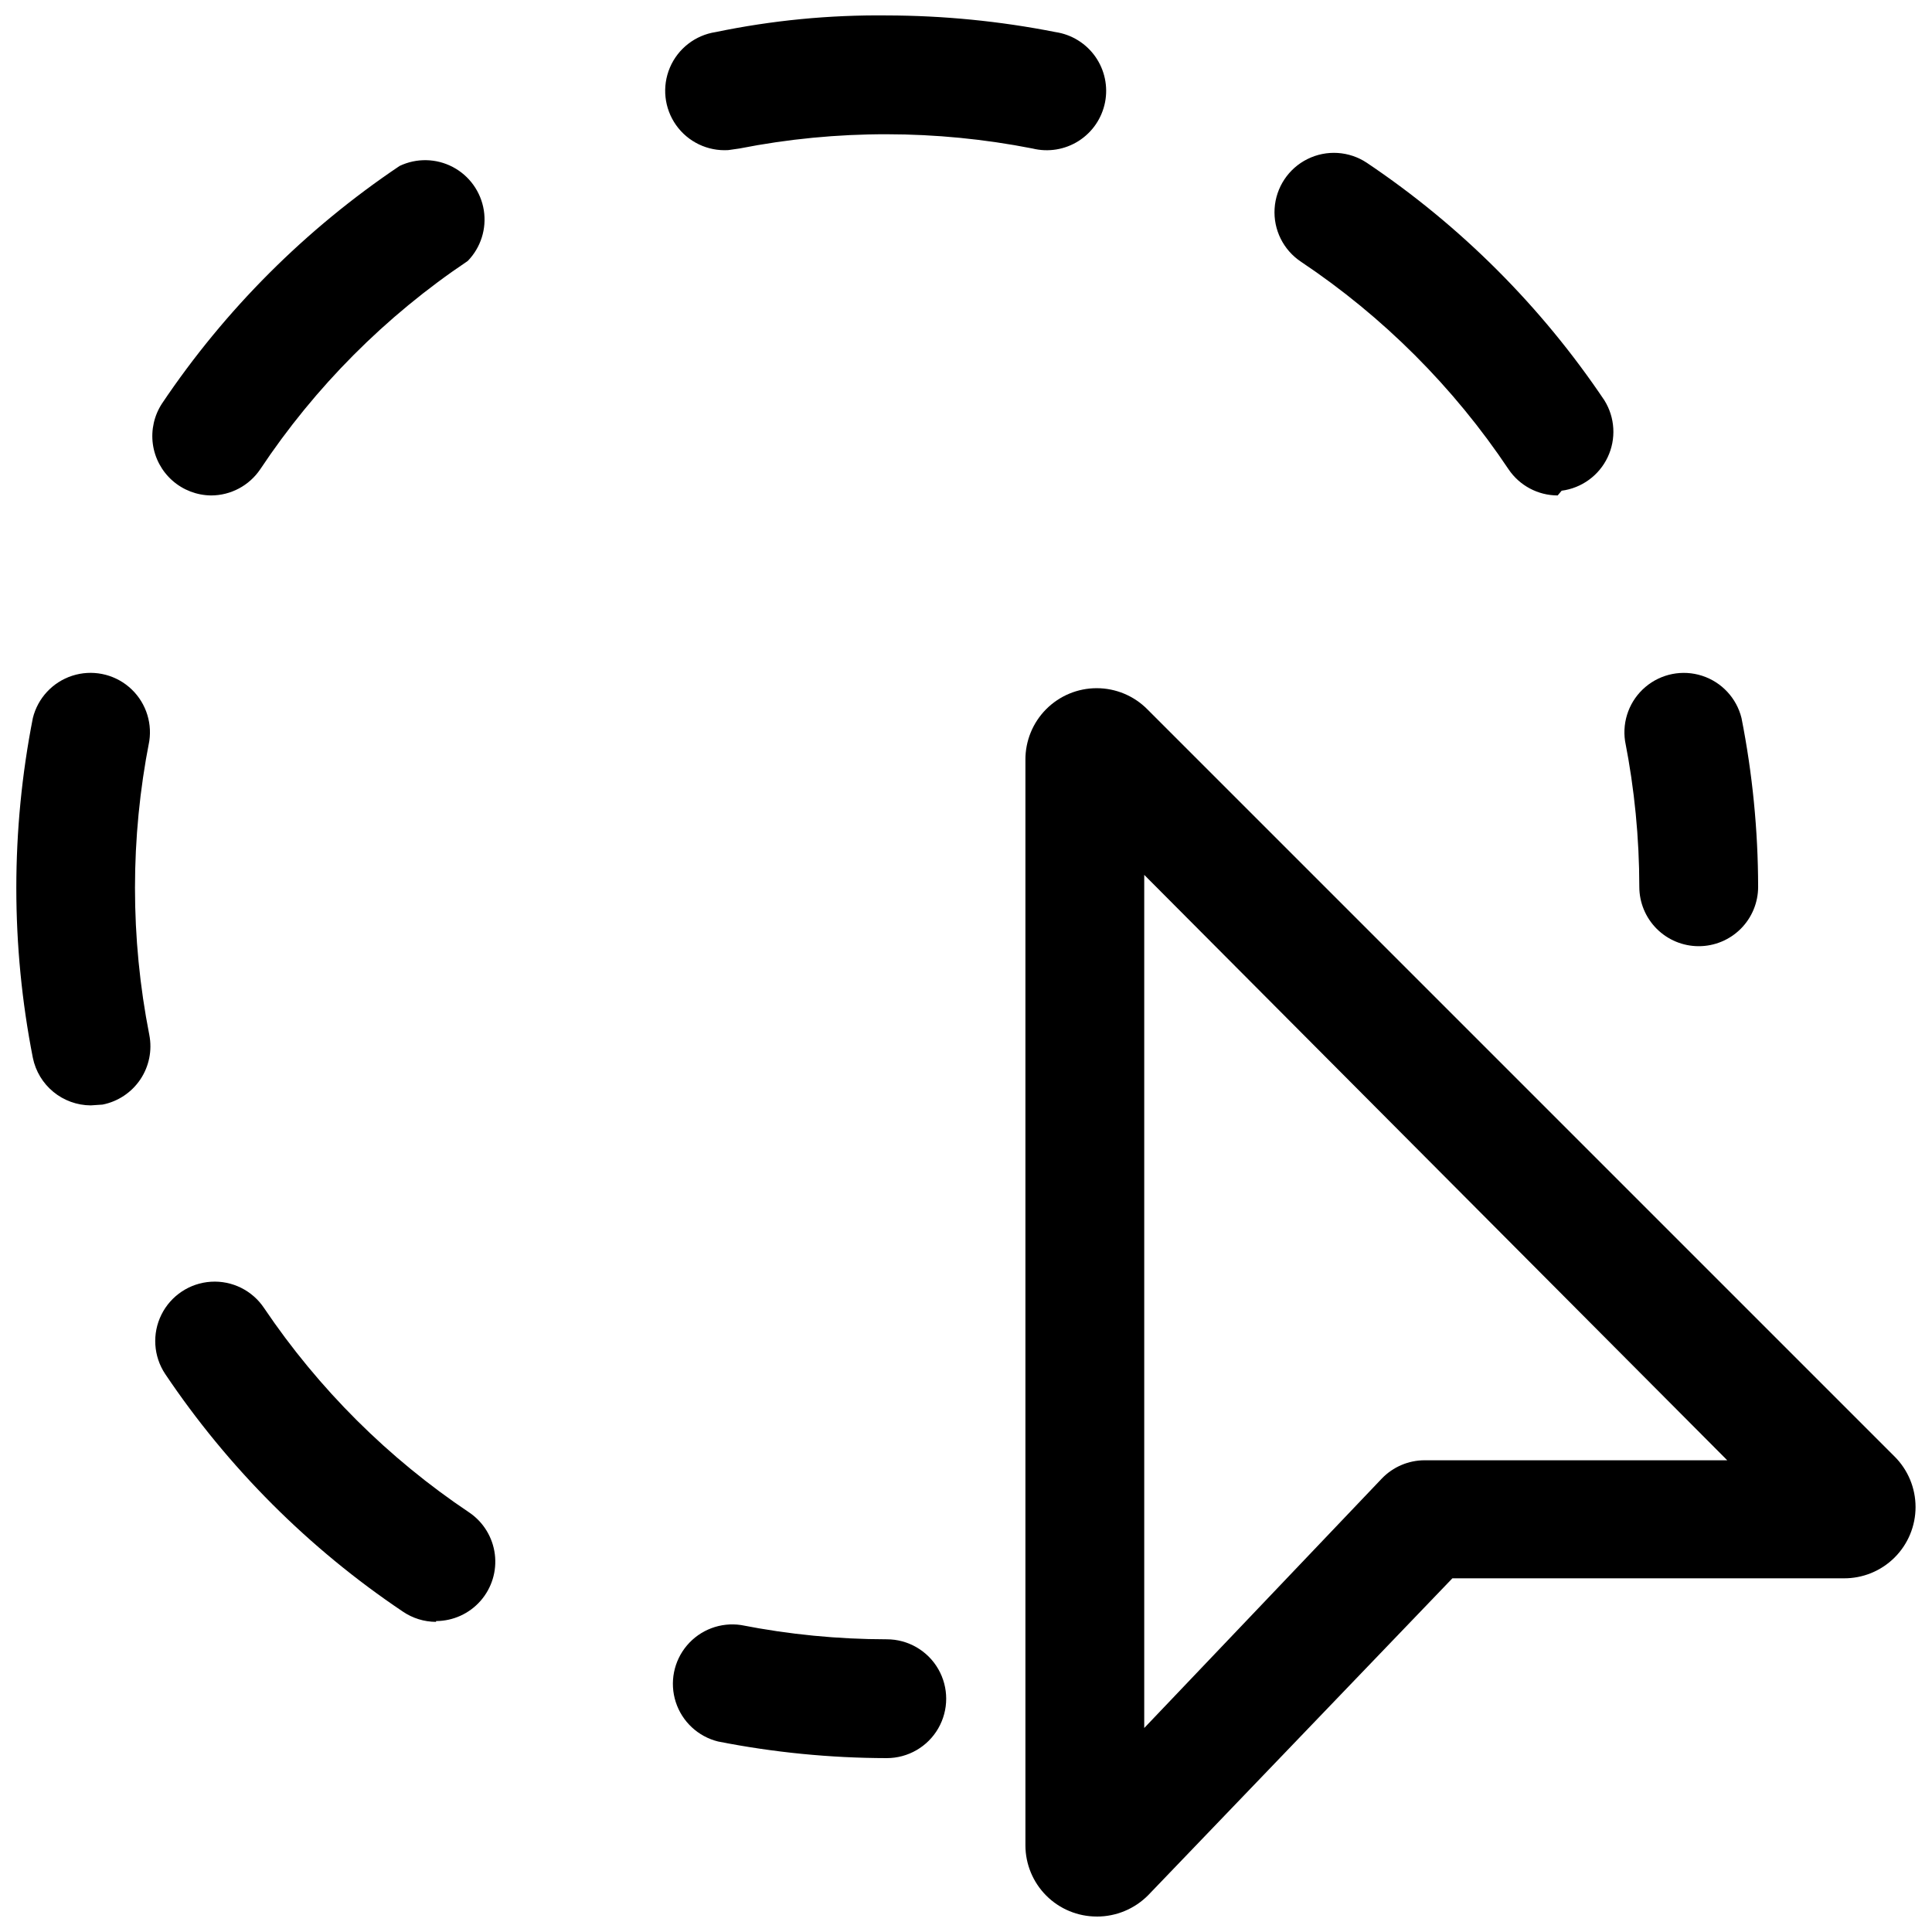
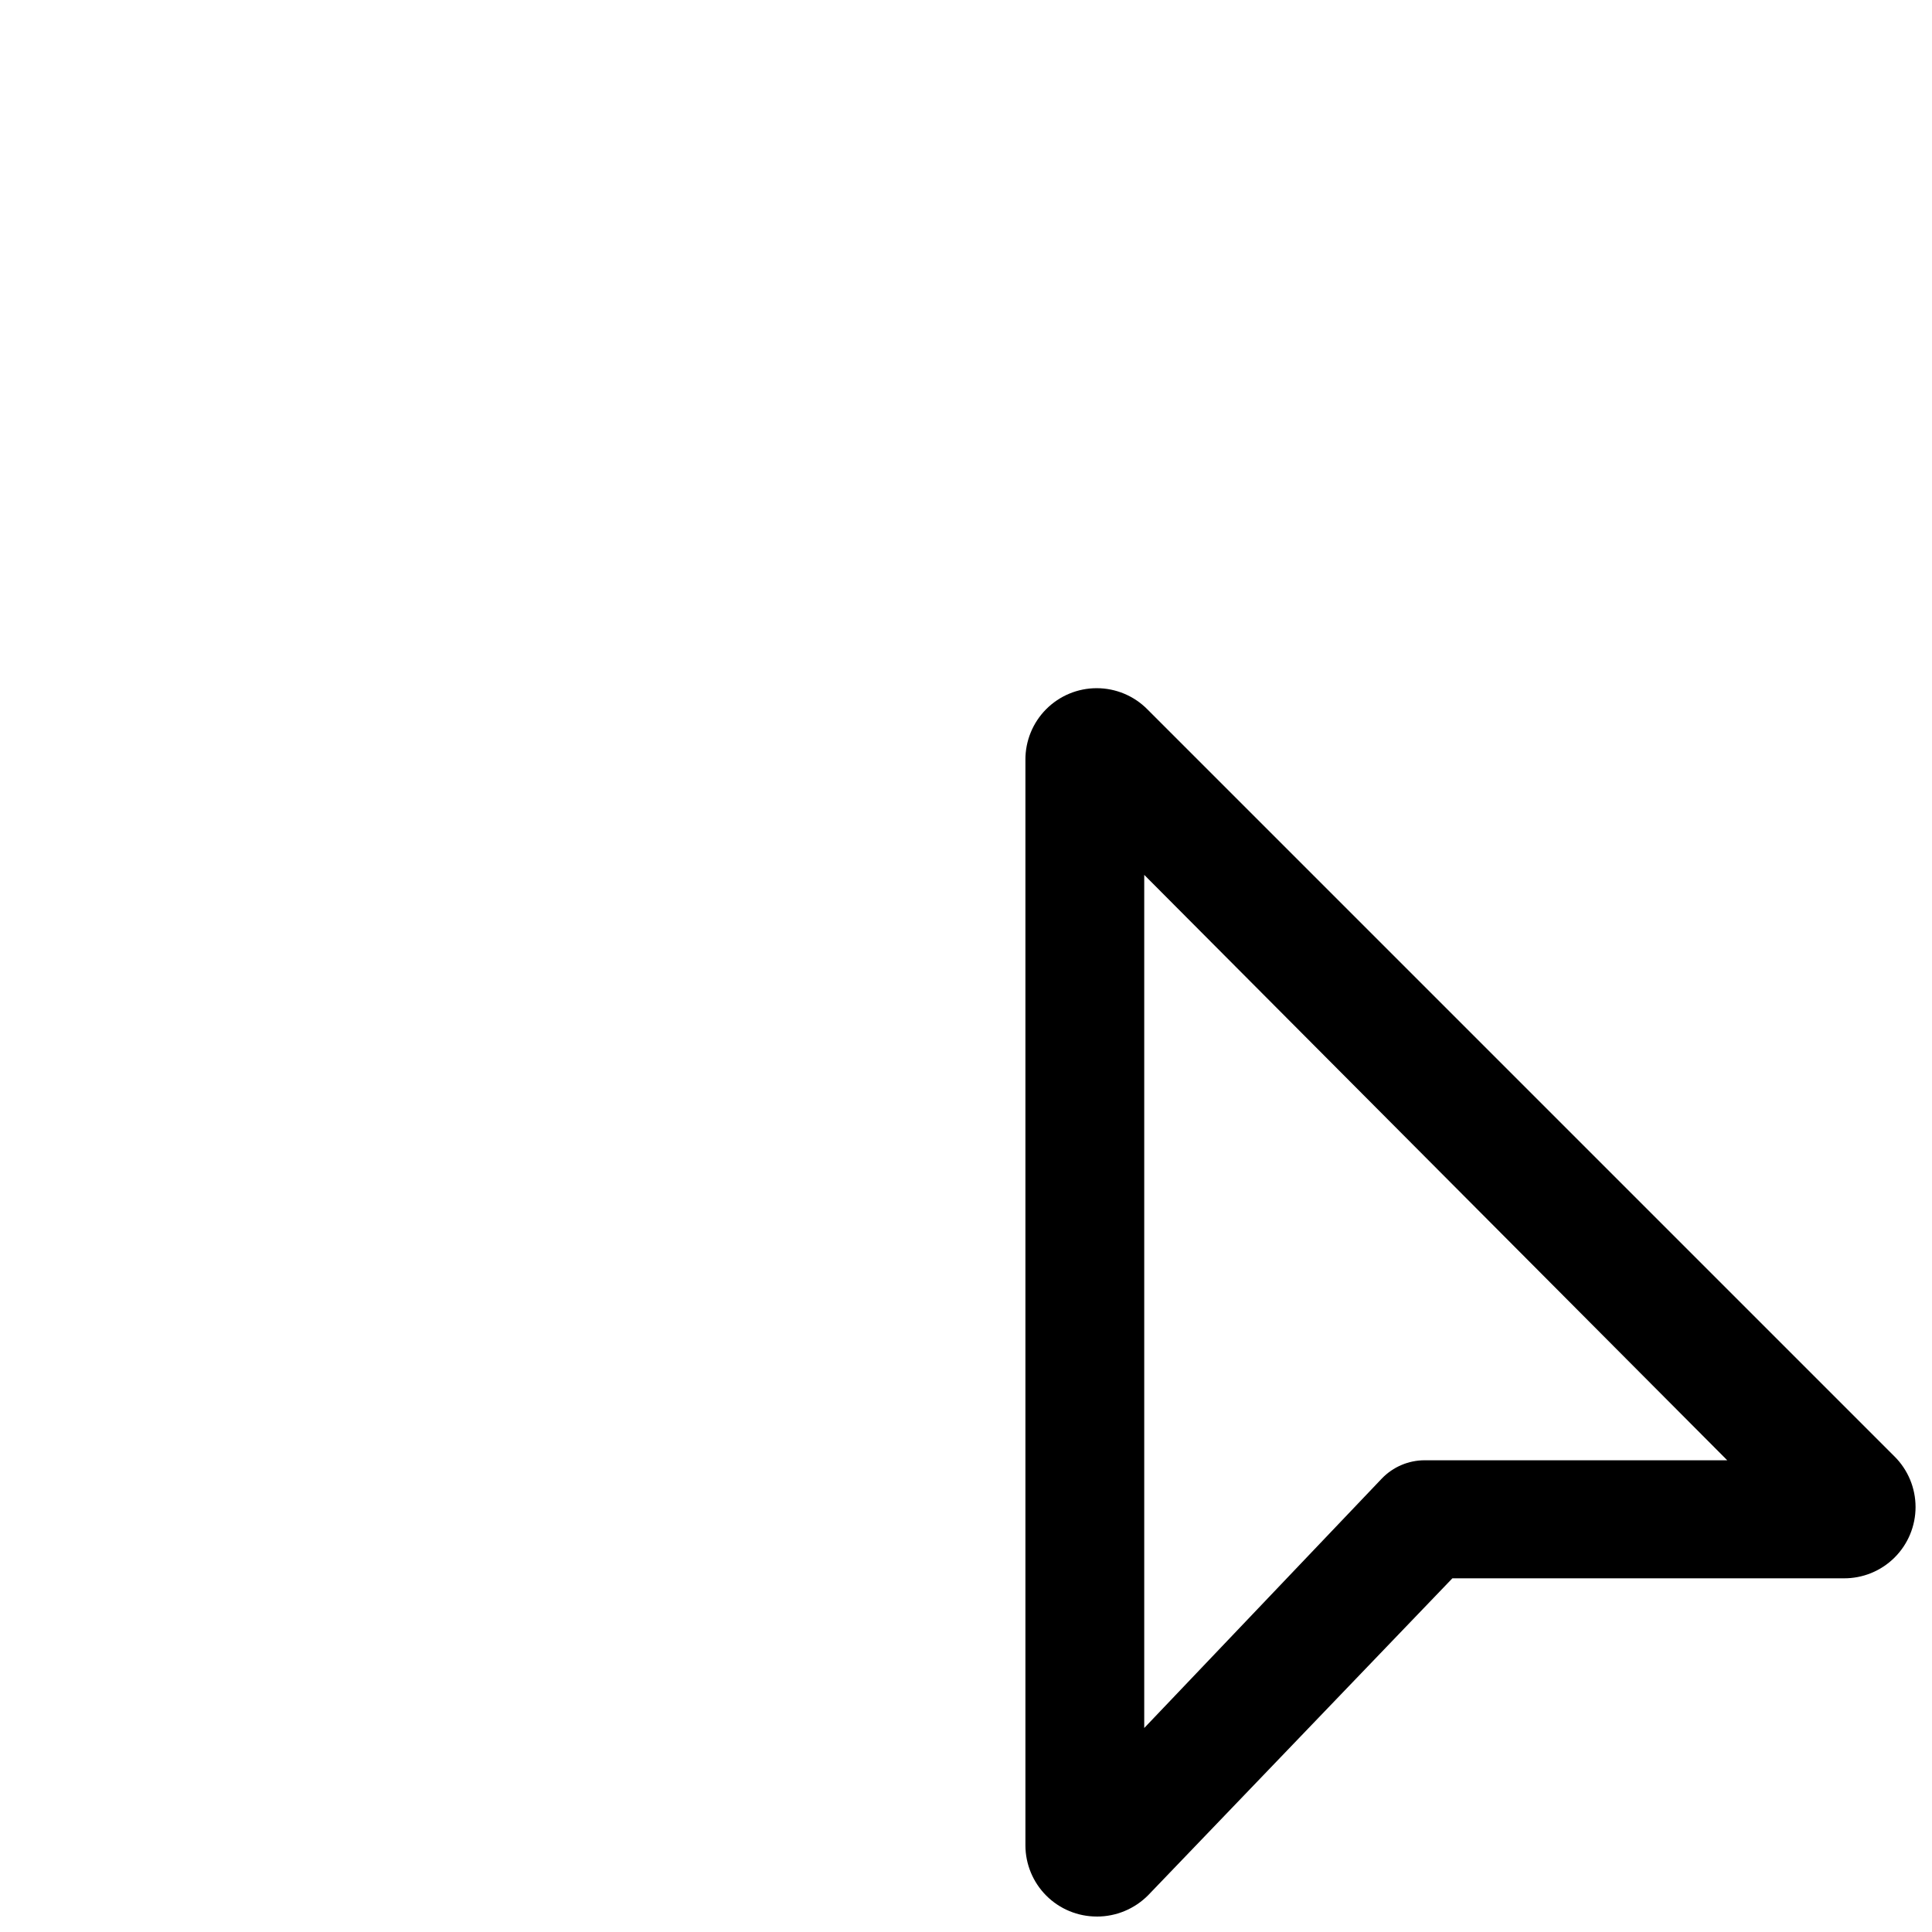
<svg xmlns="http://www.w3.org/2000/svg" width="800px" height="800px" version="1.1" viewBox="144 144 512 512">
  <defs>
    <clipPath id="b">
-       <path d="m148.09 148.09h423.91v425.91h-423.91z" />
-     </clipPath>
+       </clipPath>
    <clipPath id="a">
      <path d="m415 326h236.9v325.9h-236.9z" />
    </clipPath>
  </defs>
-   <path d="m379.01 609.92c-15.012-0.023-29.988-1.5-44.715-4.406-5.289-1.305-9.527-5.254-11.207-10.438-1.676-5.184-0.555-10.867 2.965-15.023s8.941-6.199 14.332-5.398c12.723 2.5 25.656 3.766 38.625 3.777 5.625 0 10.82 3.004 13.633 7.875 2.812 4.871 2.812 10.871 0 15.742s-8.008 7.871-13.633 7.871z" />
  <g clip-path="url(#b)">
-     <path d="m259.56 573.81c-3.144-0.008-6.219-0.957-8.816-2.731-24.883-16.703-46.27-38.094-62.977-62.973-3.113-4.688-3.488-10.68-0.984-15.719s7.504-8.359 13.117-8.711c5.617-0.355 10.992 2.316 14.105 7.004 14.445 21.402 32.91 39.797 54.371 54.16 3.731 2.539 6.191 6.559 6.758 11.035 0.57 4.477-0.812 8.984-3.793 12.375-2.977 3.387-7.269 5.336-11.781 5.348zm-91.527-136.87c-3.609-0.023-7.106-1.289-9.895-3.582s-4.707-5.477-5.43-9.016c-5.844-29.734-5.844-60.32 0-90.055 1.305-5.289 5.254-9.527 10.438-11.207 5.184-1.676 10.867-0.555 15.023 2.965s6.199 8.941 5.398 14.332c-5.059 25.711-5.059 52.164 0 77.879 0.801 4.09-0.051 8.336-2.371 11.797-2.324 3.465-5.926 5.863-10.016 6.676zm31.906-161.64h0.004c-3.781-0.039-7.422-1.438-10.258-3.941-2.832-2.504-4.672-5.945-5.18-9.691-0.504-3.746 0.355-7.551 2.422-10.719 16.707-24.879 38.098-46.27 62.977-62.973 4.481-2.133 9.707-2.027 14.098 0.285s7.434 6.559 8.215 11.461c0.777 4.902-0.801 9.883-4.262 13.441-21.785 14.609-40.473 33.371-54.996 55.211-2.926 4.324-7.797 6.918-13.016 6.926zm356.86 0h0.004c-5.219-0.008-10.094-2.602-13.016-6.926-14.543-21.766-33.234-40.453-54.996-55-4.688-3.113-7.359-8.488-7.008-14.105 0.352-5.613 3.672-10.617 8.711-13.117 5.039-2.504 11.031-2.129 15.719 0.984 24.879 16.703 46.27 38.094 62.977 62.973 2.828 4.547 3.152 10.223 0.859 15.059-2.289 4.84-6.887 8.184-12.195 8.875zm-219.78-91.523c-5.453 0.344-10.691-2.16-13.848-6.617-3.152-4.457-3.773-10.23-1.637-15.258 2.137-5.023 6.727-8.586 12.125-9.402 14.91-3.098 30.113-4.578 45.344-4.41 15.012 0.027 29.984 1.504 44.711 4.41 4.258 0.633 8.07 2.981 10.551 6.496 2.481 3.519 3.414 7.898 2.582 12.121-0.836 4.223-3.359 7.922-6.992 10.234-3.629 2.312-8.047 3.035-12.227 2.004-12.723-2.5-25.66-3.766-38.625-3.777-13.109-0.02-26.188 1.246-39.047 3.777z" />
-   </g>
-   <path d="m594.18 394.75c-4.176 0-8.18-1.66-11.133-4.609-2.953-2.953-4.613-6.957-4.613-11.133-0.012-12.969-1.277-25.902-3.777-38.625-0.801-5.391 1.242-10.812 5.398-14.332s9.84-4.641 15.023-2.965c5.184 1.68 9.133 5.918 10.438 11.207 2.906 14.727 4.383 29.703 4.406 44.715 0 4.176-1.656 8.18-4.609 11.133-2.953 2.949-6.957 4.609-11.133 4.609z" />
+     </g>
  <g clip-path="url(#a)">
    <path d="m434.64 651.9c-5.012 0-9.816-1.988-13.359-5.531-3.543-3.543-5.535-8.352-5.535-13.359v-287.59c-0.039-5.039 1.934-9.887 5.488-13.465 3.551-3.574 8.387-5.586 13.426-5.578 5.039 0.004 9.871 2.023 13.414 5.609l197.96 197.96v-0.004c3.582 3.547 5.602 8.375 5.609 13.418 0.004 5.039-2.004 9.871-5.582 13.426-3.574 3.551-8.422 5.527-13.465 5.484h-103.7l-80.609 83.969c-3.606 3.644-8.52 5.688-13.645 5.668zm12.594-276.05v226.09l62.977-66.125c2.965-3.082 7.059-4.824 11.336-4.828h80.191z" />
  </g>
</svg>